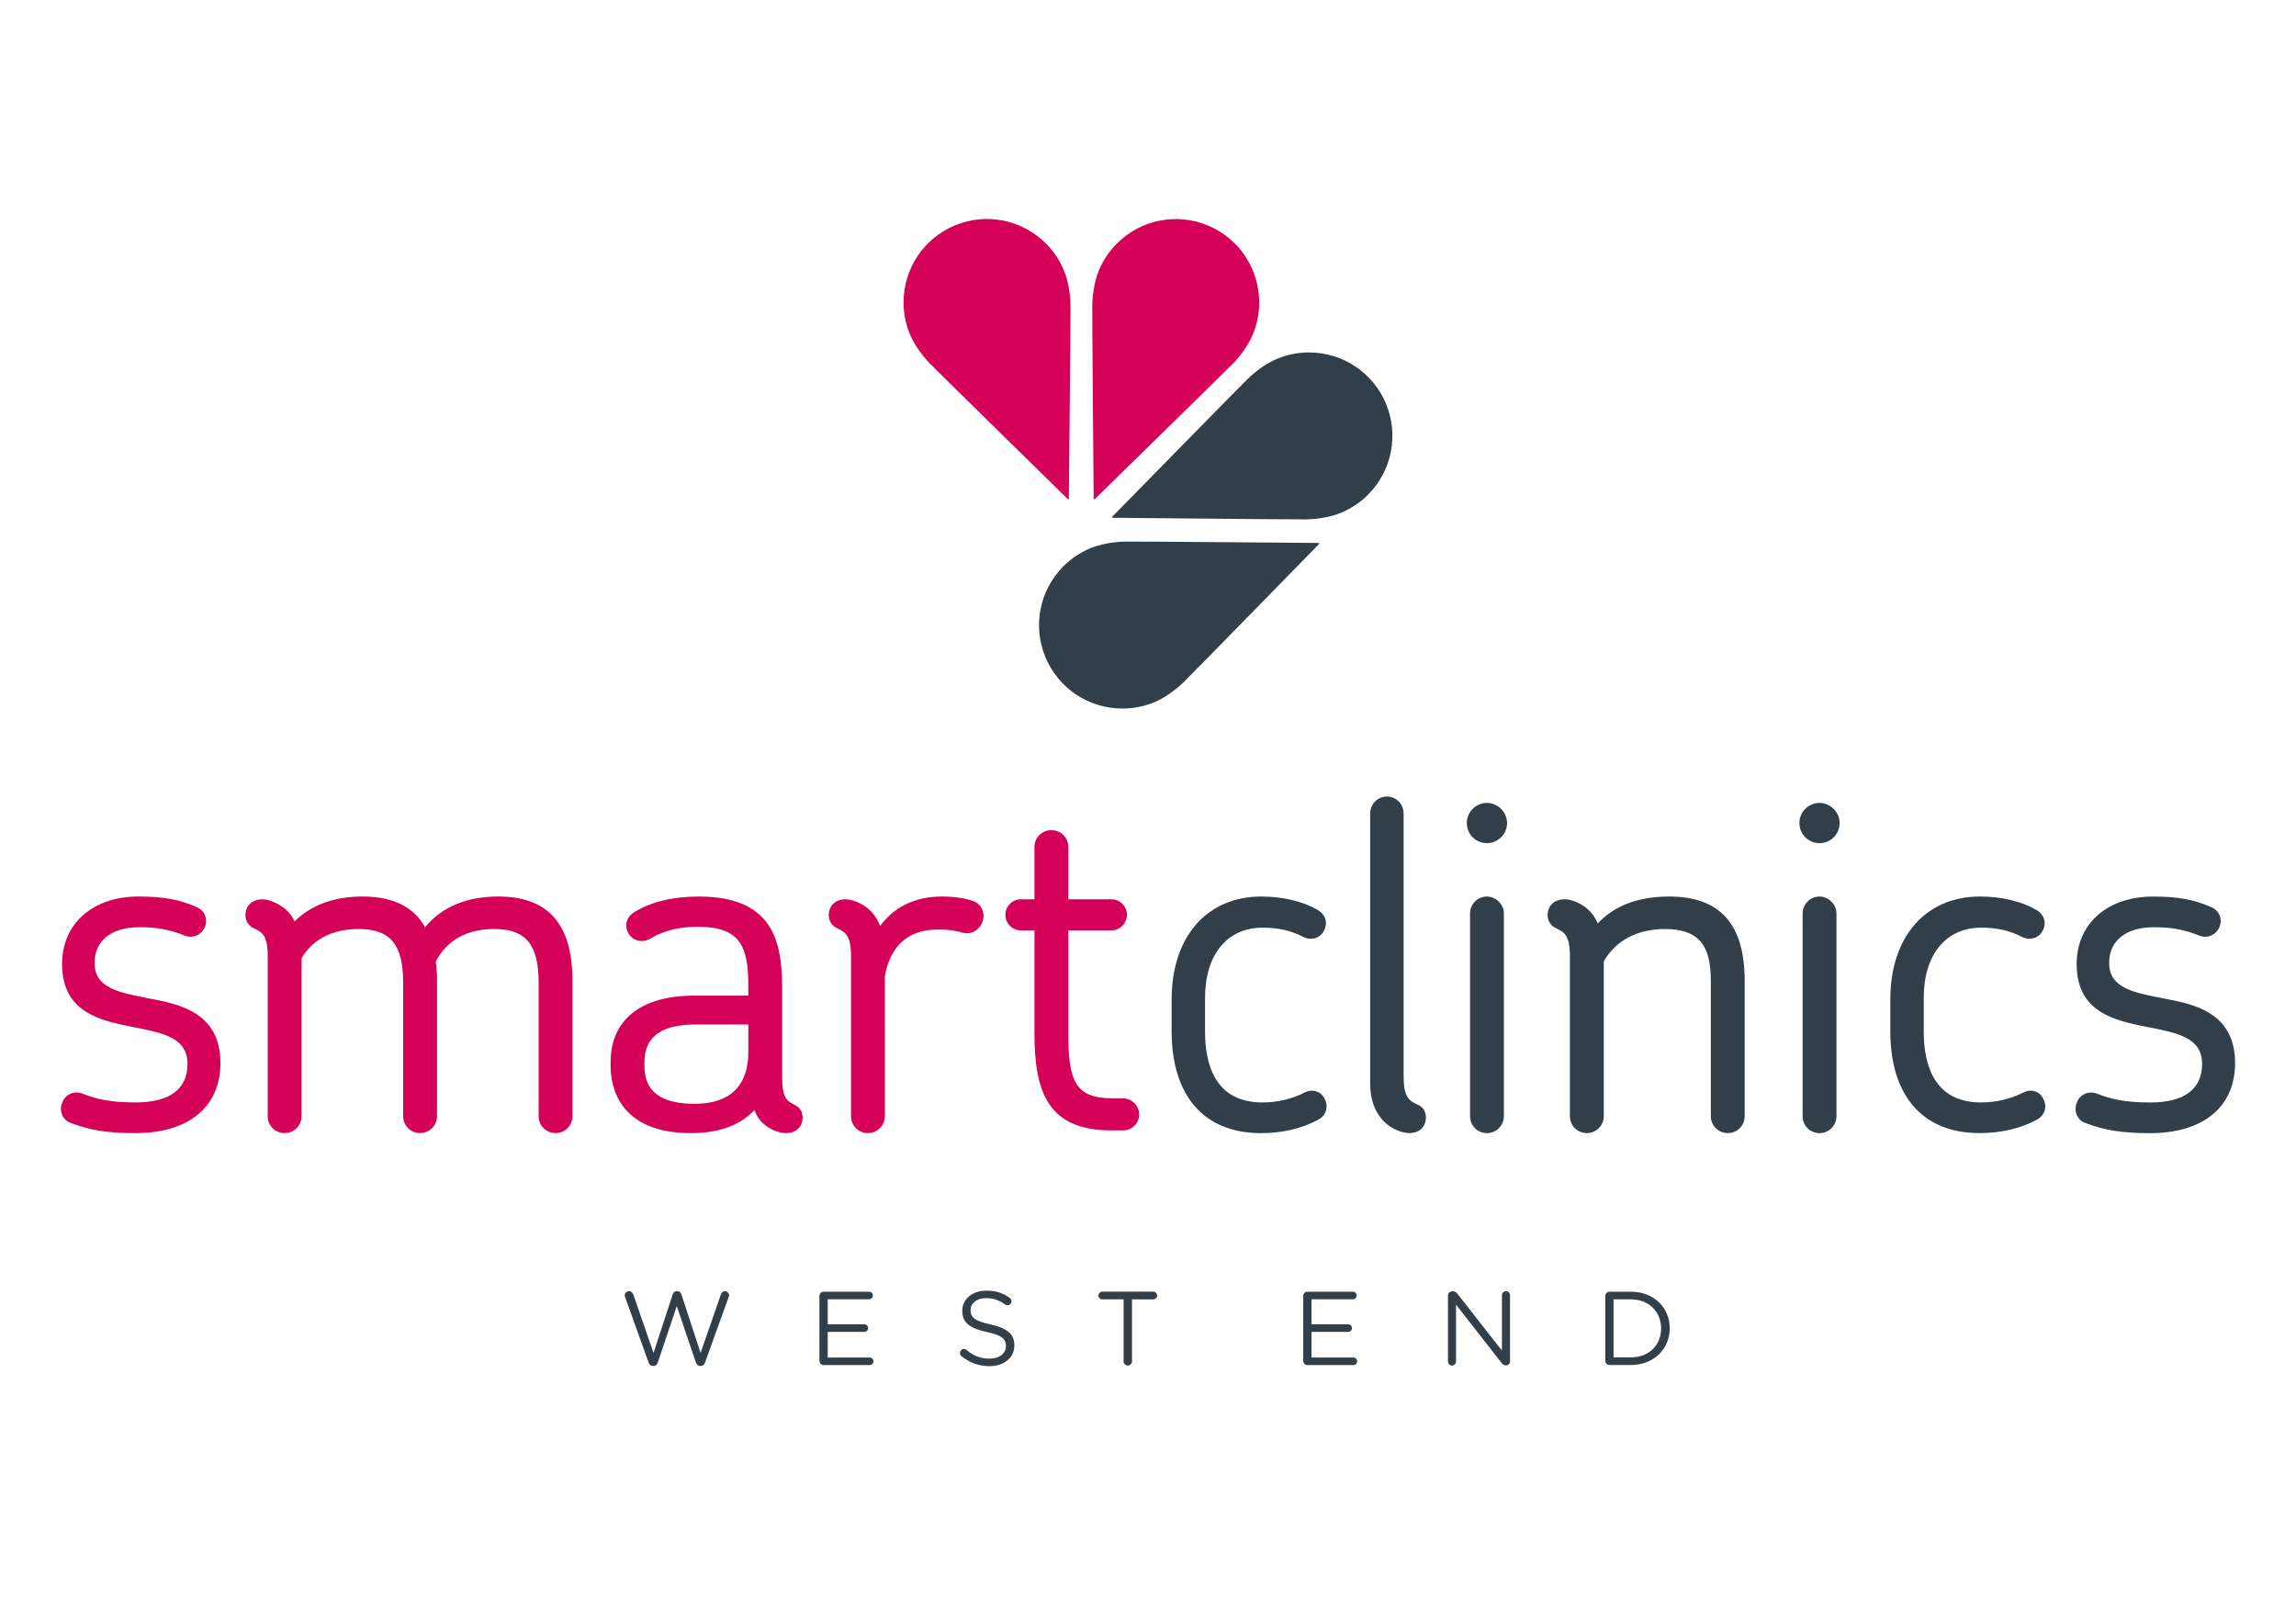
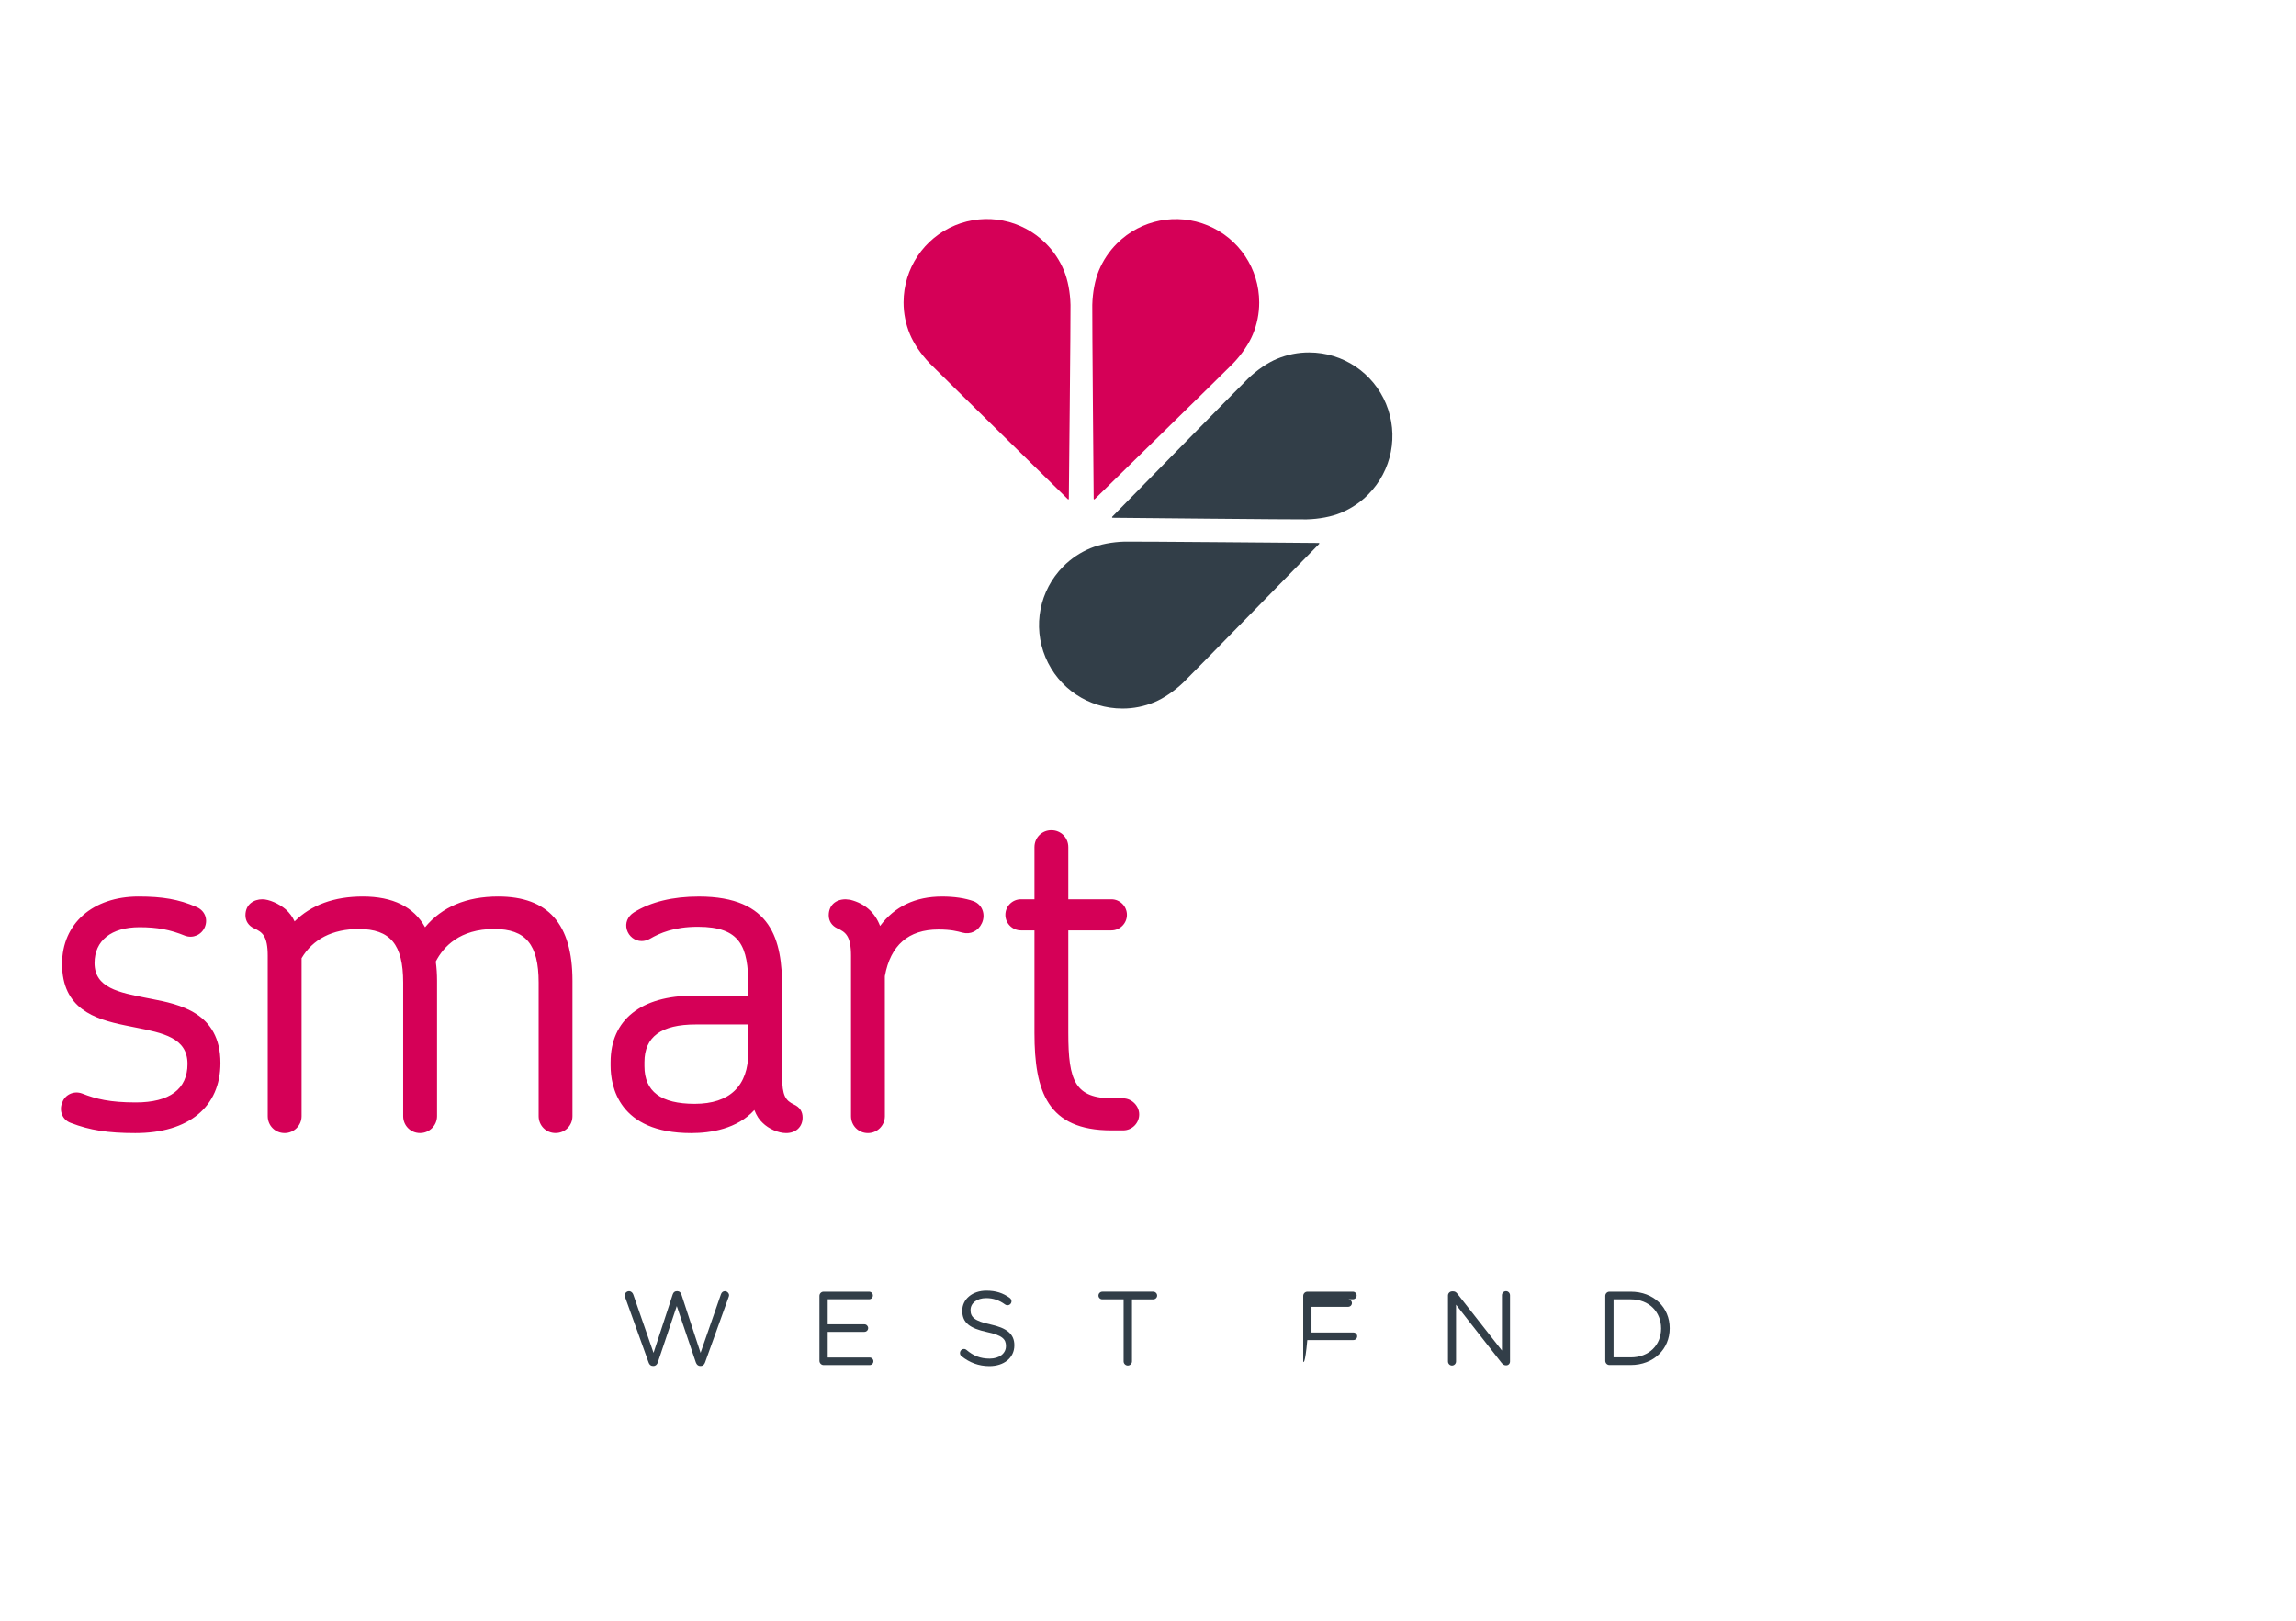
<svg xmlns="http://www.w3.org/2000/svg" preserveAspectRatio="xMidYMid slice" width="1000px" height="706px" version="1.1" id="Layer_1" x="0px" y="0px" viewBox="0 0 1190.55 841.89" style="enable-background:new 0 0 1190.55 841.89;" xml:space="preserve">
  <style type="text/css"> .st0{fill:#323E48;} .st1{fill:#D50057;} </style>
  <g>
    <path class="st0" d="M324.16,673.34c-0.11-0.33-0.22-0.65-0.22-0.98c0-1.14,1.03-2.17,2.23-2.17c1.09,0,1.9,0.81,2.23,1.79 l10.48,30.2l9.94-30.31c0.33-0.98,0.98-1.68,2.12-1.68h0.27c1.09,0,1.79,0.71,2.12,1.68l9.94,30.31l10.54-30.31 c0.33-0.98,1.03-1.68,2.07-1.68c1.14,0,2.17,1.03,2.17,2.12c0,0.33-0.16,0.71-0.27,1.03l-12.17,33.79 c-0.38,1.09-1.14,1.85-2.23,1.85h-0.33c-1.09,0-1.85-0.76-2.23-1.85l-9.89-29.22l-9.83,29.22c-0.38,1.09-1.14,1.85-2.23,1.85h-0.33 c-1.09,0-1.85-0.71-2.23-1.85L324.16,673.34z" />
    <path class="st0" d="M424.91,706.31v-33.68c0-1.2,0.98-2.17,2.12-2.17h23.63c1.09,0,1.96,0.87,1.96,1.96s-0.87,1.96-1.96,1.96 H429.2v12.98h19.01c1.09,0,1.96,0.92,1.96,1.96c0,1.09-0.87,1.96-1.96,1.96H429.2v13.31h21.73c1.09,0,1.96,0.87,1.96,1.96 s-0.87,1.96-1.96,1.96h-23.9C425.88,708.48,424.91,707.5,424.91,706.31z" />
    <path class="st0" d="M498.6,703.92c-0.49-0.33-0.82-0.92-0.82-1.63c0-1.19,0.92-2.12,2.07-2.12c0.54,0,1.03,0.22,1.3,0.49 c3.58,3.04,7.17,4.51,12,4.51c5.11,0,8.47-2.72,8.47-6.46v-0.11c0-3.53-1.9-5.54-9.89-7.23c-8.75-1.9-12.76-4.73-12.76-10.97v-0.11 c0-5.98,5.27-10.37,12.49-10.37c5,0,8.64,1.25,12.11,3.75c0.43,0.33,0.92,0.92,0.92,1.74c0,1.14-0.92,2.07-2.06,2.07 c-0.49,0-0.87-0.11-1.25-0.38c-3.21-2.34-6.3-3.31-9.83-3.31c-4.94,0-8.09,2.72-8.09,6.14v0.11c0,3.58,1.96,5.59,10.32,7.39 c8.47,1.85,12.39,4.94,12.39,10.76v0.11c0,6.52-5.43,10.76-12.98,10.76C507.46,709.02,502.84,707.29,498.6,703.92z" />
    <path class="st0" d="M582.62,674.42H571.6c-1.09,0-2.01-0.87-2.01-1.96s0.92-2.01,2.01-2.01H598c1.09,0,2.01,0.92,2.01,2.01 s-0.92,1.96-2.01,1.96h-11.03v32.16c0,1.19-0.98,2.17-2.17,2.17s-2.17-0.98-2.17-2.17V674.42z" />
-     <path class="st0" d="M675.76,706.31v-33.68c0-1.2,0.98-2.17,2.12-2.17h23.63c1.09,0,1.96,0.87,1.96,1.96s-0.87,1.96-1.96,1.96 h-21.46v12.98h19.01c1.09,0,1.96,0.92,1.96,1.96c0,1.09-0.87,1.96-1.96,1.96h-19.01v13.31h21.73c1.09,0,1.96,0.87,1.96,1.96 s-0.87,1.96-1.96,1.96h-23.9C676.74,708.48,675.76,707.5,675.76,706.31z" />
+     <path class="st0" d="M675.76,706.31v-33.68c0-1.2,0.98-2.17,2.12-2.17h23.63c1.09,0,1.96,0.87,1.96,1.96s-0.87,1.96-1.96,1.96 h-21.46h19.01c1.09,0,1.96,0.92,1.96,1.96c0,1.09-0.87,1.96-1.96,1.96h-19.01v13.31h21.73c1.09,0,1.96,0.87,1.96,1.96 s-0.87,1.96-1.96,1.96h-23.9C676.74,708.48,675.76,707.5,675.76,706.31z" />
    <path class="st0" d="M750.82,672.41c0-1.14,0.98-2.12,2.12-2.12h0.6c0.98,0,1.58,0.49,2.17,1.25l23.09,29.44V672.3 c0-1.14,0.92-2.12,2.12-2.12c1.14,0,2.07,0.98,2.07,2.12v34.33c0,1.14-0.82,2.01-1.96,2.01h-0.22c-0.92,0-1.58-0.54-2.23-1.3 L755,677.19v29.44c0,1.14-0.92,2.12-2.12,2.12c-1.14,0-2.06-0.98-2.06-2.12V672.41z" />
    <path class="st0" d="M832.39,672.63c0-1.2,0.98-2.17,2.12-2.17h11.08c11.95,0,20.21,8.2,20.21,18.9v0.11 c0,10.7-8.26,19.01-20.21,19.01h-11.08c-1.14,0-2.12-0.98-2.12-2.17V672.63z M845.59,704.52c9.61,0,15.75-6.52,15.75-14.94v-0.11 c0-8.42-6.14-15.05-15.75-15.05h-8.91v30.09H845.59z" />
  </g>
  <g>
    <path class="st1" d="M114.31,551.87c0,22.77-16.5,36.36-44.13,36.36c-14.2,0-23.58-1.48-33.44-5.26c-2.03-0.73-3.63-2.17-4.47-4.11 c-0.89-2.03-0.89-4.4,0.02-6.49c1.35-4.06,6-6.28,10.28-4.68c7.28,2.86,14.47,4.63,27.85,4.63c17.53,0,26.81-6.9,26.81-19.97 c0-13.56-12.63-16.05-27.26-18.95c-1.73-0.34-3.47-0.69-5.22-1.06c-15.75-3.24-32.56-8.64-32.56-31.85 c0-20.89,15.93-34.94,39.65-34.94c12.58,0,20.91,1.49,29.72,5.29c2.23,0.87,3.88,2.4,4.73,4.41c0.81,1.94,0.78,4.14-0.08,6.17 c-1.73,4.03-6.15,5.99-10.29,4.45c-7.82-3.18-14.42-4.41-23.62-4.41c-14.57,0-23.27,6.94-23.27,18.57 c0,12.86,12.55,15.29,27.08,18.13l2.33,0.45C92.72,521.39,114.31,525.59,114.31,551.87 M258.36,465.55 c-16.46,0-29.21,5.36-37.95,15.93c-5.86-10.57-16.7-15.93-32.28-15.93c-14.85,0-26.75,4.34-35.38,12.91 c-1.07-2.37-2.61-4.45-4.59-6.24c-3.49-2.99-8.7-5.24-12.11-5.24c-4.37,0-8.78,2.56-8.78,8.3c0,3,1.63,5.47,4.49,6.78 c4.27,1.93,7.06,3.95,7.06,14.19v83.19c0,4.92,3.85,8.78,8.78,8.78c4.83,0,8.78-3.93,8.78-8.78v-81.91 c5.81-9.9,16.06-15.13,29.63-15.13c16.37,0,23.04,8.04,23.04,27.74v69.29c0,4.92,3.86,8.78,8.78,8.78c4.85,0,8.78-3.93,8.78-8.78 v-70.23c0-3.42-0.21-6.68-0.66-9.93c4-7.78,12.49-16.88,30.3-16.88c16.37,0,23.05,8.04,23.05,27.74v69.29 c0,4.92,3.85,8.78,8.77,8.78s8.77-3.86,8.77-8.78v-70.23C296.83,479.84,284.25,465.55,258.36,465.55 M416.18,580.16 c0,4.82-3.43,8.07-8.54,8.07c-4.05,0-9.06-2.19-12.19-5.31c-1.75-1.58-3.17-3.78-4.29-6.67c-8.93,9.84-22.61,11.98-32.78,11.98 c-37.7,0-41.76-24.44-41.76-34.93v-1.89c0-21.9,15.74-34.46,43.18-34.46h28.22v-5.13c0-20.28-4.04-30.58-26.11-30.58 c-12.5,0-19.84,3.31-24.84,6.2c-1.44,0.8-2.9,1.2-4.36,1.2c-3.51,0-6.65-2.41-7.67-5.89c-1.01-3.46,0.41-6.9,3.68-8.98 c8.78-5.45,20.09-8.21,33.66-8.21c37.96,0,43.19,22.69,43.19,47.2v46.18c0,9.92,1.81,12.39,6.12,14.45 C414.67,574.73,416.18,577.01,416.18,580.16 M388.03,546.22v-14.32h-27.28c-17.89,0-26.58,6.39-26.58,19.51v2.12 c0,13.13,8.53,19.51,26.1,19.51C378.43,573.03,388.03,563.76,388.03,546.22 M504.91,468c-4.56-1.62-10.09-2.44-16.44-2.44 c-13.78,0-24.58,5.13-32.12,15.26c-2.7-7.07-7.87-11.64-15.41-13.57l-0.3-0.04c-0.34,0-0.73-0.07-1.08-0.11 c-0.41-0.07-0.79-0.11-1.05-0.11c-5.34,0-8.78,3.26-8.78,8.3c0,3,1.63,5.47,4.5,6.78c4.25,1.93,7.05,3.95,7.05,14.19v83.19 c0,4.92,3.86,8.78,8.78,8.78c4.85,0,8.78-3.93,8.78-8.78l-0.02-72.6c2.91-16.06,12.25-24.2,27.77-24.2c6.49,0,9.9,0.92,12.39,1.61 c4.25,1.17,8.27-0.79,10.17-4.91c1.01-2.19,1.11-4.67,0.26-6.84C508.63,470.47,507.04,468.86,504.91,468 M582.41,570.21h-5.18 c-19.76,0-23.28-8.88-23.28-33.89v-53.21h22.34c4.44,0,8.06-3.62,8.06-8.06c0-4.45-3.62-8.07-8.06-8.07h-22.34v-27.06 c0-4.92-3.86-8.78-8.78-8.78s-8.77,3.86-8.77,8.78v27.06h-7.01c-4.45,0-8.07,3.62-8.07,8.07c0,4.44,3.62,8.06,8.07,8.06h7.01v53.21 c0,30.31,6.78,50.5,39.89,50.5h6.12c4.58,0,8.3-3.73,8.3-8.3C590.72,574.09,586.84,570.21,582.41,570.21" />
-     <path class="st0" d="M607.53,535.38v-16.5c0-32.39,18.25-53.32,46.48-53.32c11.2,0,21.63,2.49,29.38,7 c4.06,2.45,5.3,6.9,3.04,10.87c-2.01,3.73-6.52,5.12-10.58,3.09c-6.35-3.29-13.05-4.82-21.13-4.82 c-18.43,0-29.87,13.98-29.87,36.48v17.44c0,16.75,5.14,36.71,29.64,36.71c7.78,0,15.13-1.69,21.84-5.05 c4.22-2.26,8.86-0.71,10.64,3.44c1.98,3.95,0.57,8.42-3.38,10.54c-8.6,4.63-18.63,6.98-29.81,6.98 C624.39,588.23,607.53,568.96,607.53,535.38 M739.38,580.16c0-3.27-1.68-5.76-4.51-6.78c-4.26-1.93-7.05-3.99-7.05-14.44V422.48 c0-4.83-3.83-8.77-8.54-8.77c-4.92,0-8.78,3.86-8.78,8.77v140.47c0,5.82,1.38,14,7.94,20c3.29,3.05,8.5,5.27,12.39,5.27 C735.94,588.23,739.38,584.98,739.38,580.16 M779.81,474.33c0-4.66-4.1-8.77-8.77-8.77c-4.84,0-8.77,3.93-8.77,8.77v105.12 c0,4.92,3.85,8.78,8.77,8.78c4.84,0,8.77-3.93,8.77-8.78V474.33z M771.03,437.86c5.74,0,10.42-4.67,10.42-10.43 c0-5.64-4.77-10.42-10.42-10.42c-5.75,0-10.43,4.68-10.43,10.42C760.61,433.28,765.18,437.86,771.03,437.86 M831.61,579.45v-80.28 c6.14-10.81,17.4-16.76,31.76-16.76c8.12,0,13.92,1.86,17.71,5.71c4.27,4.33,6.18,11.32,6.04,22.03v69.29 c0,4.84,3.93,8.78,8.77,8.78c4.93,0,8.78-3.86,8.78-8.78v-70.23c0-29.38-12.82-43.66-39.18-43.66c-15.86,0-28.31,4.69-37.02,13.95 c-1.17-2.82-2.86-5.25-5.04-7.26c-3.69-3.42-9.02-5.28-12.15-5.28c-4.37,0-8.78,2.57-8.78,8.31c0,3,1.64,5.47,4.49,6.78 c4.27,1.93,7.06,3.97,7.06,14.19v83.19c0,4.92,3.86,8.78,8.78,8.78C827.67,588.23,831.61,584.29,831.61,579.45 M943.49,437.86 c5.75,0,10.42-4.67,10.42-10.43c0-5.64-4.78-10.42-10.42-10.42c-5.75,0-10.43,4.68-10.43,10.42 C933.07,433.28,937.65,437.86,943.49,437.86 M952.27,579.45V474.33c0-4.66-4.1-8.77-8.77-8.77c-4.83,0-8.78,3.93-8.78,8.77v105.12 c0,4.92,3.85,8.78,8.78,8.78C948.33,588.23,952.27,584.29,952.27,579.45 M1059.64,570.71c-1.79-4.15-6.42-5.7-10.65-3.44 c-6.72,3.35-14.06,5.05-21.83,5.05c-24.5,0-29.64-19.96-29.64-36.71v-17.44c0-22.5,11.45-36.48,29.87-36.48 c8.08,0,14.78,1.53,21.13,4.82c4.07,2.04,8.57,0.64,10.58-3.09c2.26-3.97,1.02-8.42-3.05-10.87c-7.75-4.52-18.18-7-29.37-7 c-28.24,0-46.49,20.93-46.49,53.32v16.5c0,33.58,16.86,52.84,46.24,52.84c11.19,0,21.22-2.35,29.81-6.98 C1060.21,579.13,1061.62,574.67,1059.64,570.71 M1123.07,518.62l-2.33-0.45c-14.53-2.84-27.08-5.28-27.08-18.14 c0-11.62,8.71-18.56,23.28-18.56c9.19,0,15.8,1.23,23.6,4.41c4.15,1.54,8.57-0.42,10.29-4.45c0.86-2.03,0.9-4.22,0.08-6.16 c-0.84-2.02-2.5-3.54-4.73-4.41c-8.8-3.81-17.12-5.29-29.71-5.29c-23.71,0-39.65,14.04-39.65,34.94c0,23.21,16.81,28.6,32.56,31.85 c1.75,0.37,3.5,0.72,5.22,1.06c14.63,2.89,27.26,5.39,27.26,18.94c0,13.08-9.28,19.98-26.8,19.98c-13.39,0-20.57-1.77-27.85-4.63 c-4.28-1.61-8.94,0.61-10.28,4.68c-0.91,2.09-0.91,4.46-0.02,6.49c0.84,1.92,2.44,3.38,4.47,4.11c9.86,3.79,19.24,5.26,33.44,5.26 c27.63,0,44.14-13.59,44.14-36.36C1158.95,525.59,1137.36,521.39,1123.07,518.62" />
  </g>
  <g>
    <path class="st1" d="M567.3,259.59c0.1,0.05,0.23,0.03,0.3-0.05c0.01-0.02,68.7-67.18,71.82-70.44c4.48-4.69,8.19-10.15,10.2-14.99 c2.21-5.31,3.32-10.9,3.32-16.59c-0.01-17.55-10.49-33.24-26.69-39.96l0.14,0.05c-16.21-6.74-34.72-3.11-47.16,9.27 c-4.04,4.03-7.22,8.76-9.43,14.07c-2,4.84-3.25,11.33-3.42,17.79c-0.11,4.5,0.73,100.58,0.73,100.58c0.01,0.13,0.08,0.23,0.17,0.27 H567.3z" />
    <path class="st1" d="M554.05,259.6c-0.1,0.05-0.23,0.02-0.31-0.06c-0.01-0.01-68.61-67.26-71.72-70.53 c-4.48-4.69-8.18-10.15-10.19-14.99c-2.2-5.32-3.31-10.9-3.3-16.6c0.04-17.55,10.53-33.22,26.74-39.92l-0.14,0.05 c16.21-6.71,34.72-3.06,47.15,9.34c4.04,4.02,7.2,8.75,9.41,14.07c2.01,4.85,3.25,11.34,3.4,17.8c0.12,4.5-0.87,100.58-0.87,100.6 C554.22,259.45,554.17,259.55,554.05,259.6L554.05,259.6z" />
    <path class="st0" d="M684.09,282.39c-0.05-0.1-0.15-0.17-0.27-0.17c-0.01,0-96.09-0.82-100.59-0.71 c-6.48,0.17-12.96,1.43-17.81,3.43c-5.31,2.21-10.04,5.39-14.06,9.43c-12.37,12.45-16,30.96-9.24,47.16l-0.05-0.13 c6.73,16.21,22.41,26.68,39.96,26.68c5.7,0.01,11.28-1.11,16.6-3.32c4.84-2.02,10.3-5.74,14.97-10.2 c3.27-3.12,70.41-71.84,70.42-71.85C684.11,282.61,684.14,282.49,684.09,282.39L684.09,282.39z" />
    <path class="st0" d="M576.65,268.97c0.05,0.1,0.15,0.18,0.25,0.18c0.02,0,96.09,0.96,100.6,0.84c6.47-0.15,12.96-1.39,17.8-3.4 c5.32-2.22,10.06-5.37,14.07-9.41c12.39-12.42,16.04-30.94,9.32-47.14l0.06,0.12c-6.71-16.21-22.38-26.7-39.92-26.73 c-5.71-0.02-11.29,1.09-16.61,3.29c-4.85,2-10.31,5.72-14.99,10.19c-3.27,3.1-70.51,71.73-70.53,71.74 C576.63,268.75,576.61,268.87,576.65,268.97L576.65,268.97z" />
  </g>
</svg>